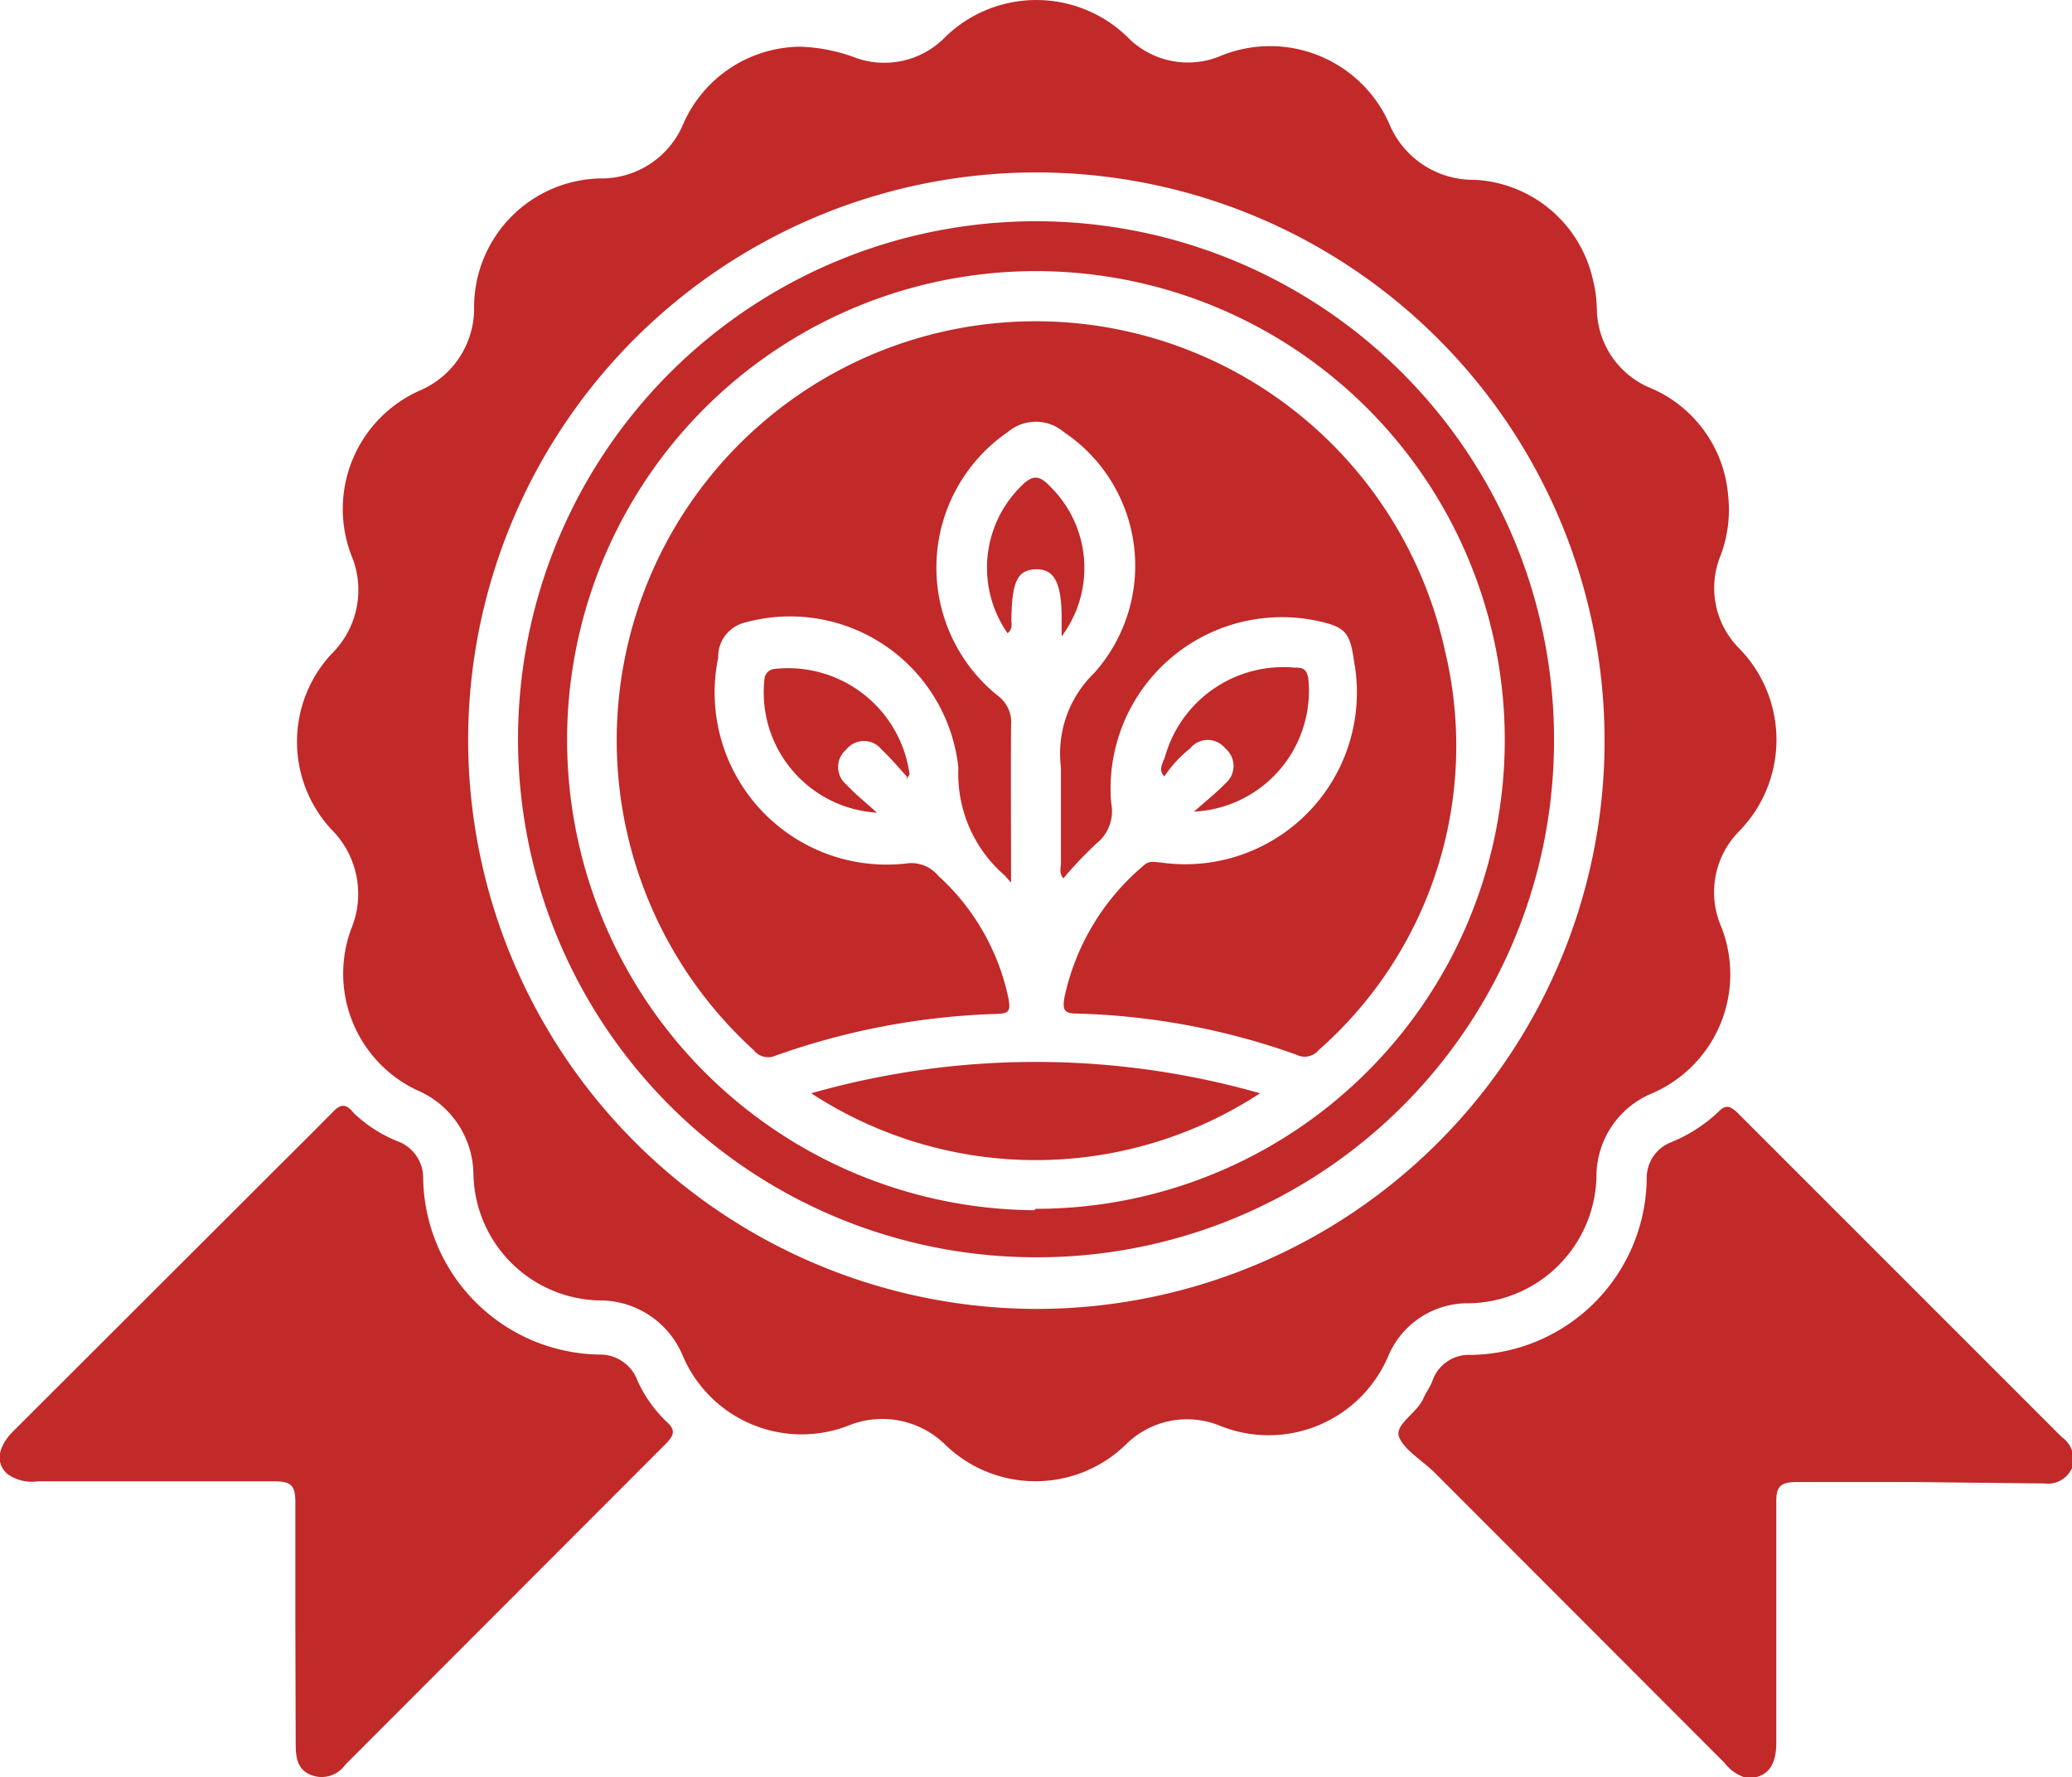
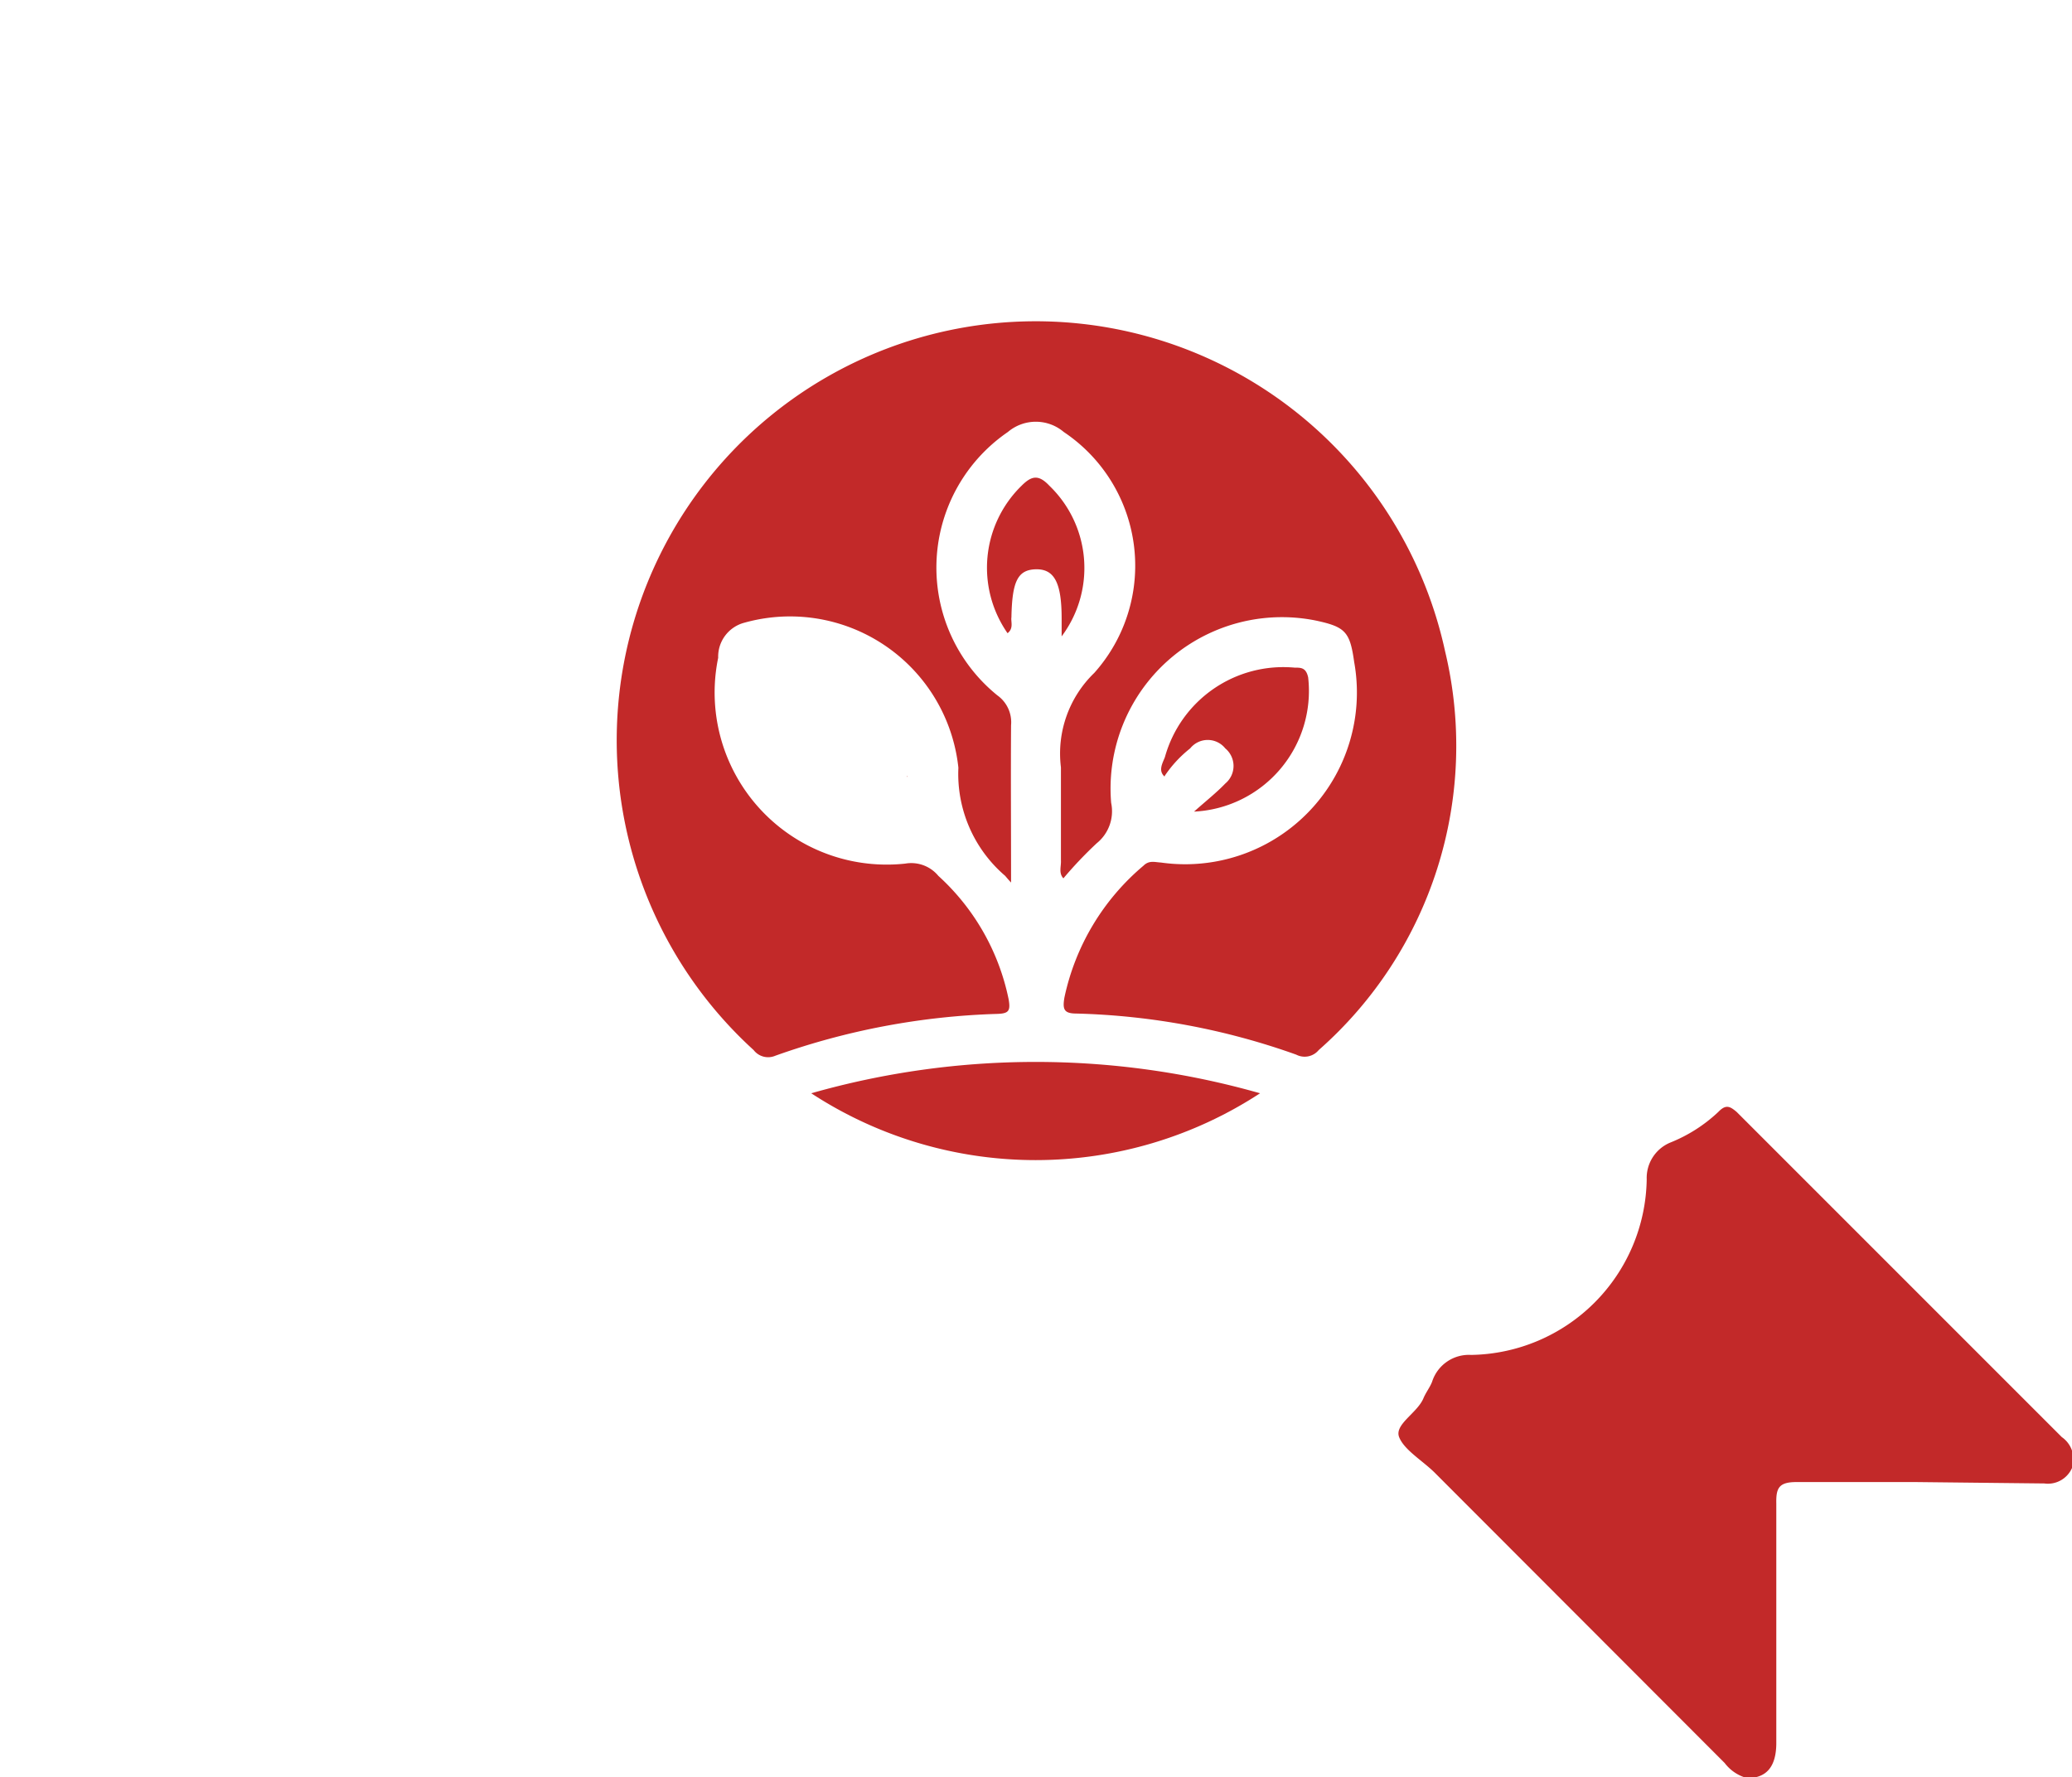
<svg xmlns="http://www.w3.org/2000/svg" id="Capa_6" data-name="Capa 6" width="59" height="50.6" viewBox="0 0 59 50.6">
  <defs>
    <style>.cls-1{fill:#c22929;}</style>
  </defs>
  <title>calidad-garantizada</title>
-   <path class="cls-1" d="M23.79,6.53a4.93,4.93,0,0,1,1.48.28,2.42,2.42,0,0,0,2.58-.49,3.72,3.72,0,0,1,5.32,0,2.41,2.41,0,0,0,2.52.5,3.71,3.71,0,0,1,4.91,2A2.59,2.59,0,0,0,43,10.32a3.64,3.64,0,0,1,3.34,2.77,3.83,3.83,0,0,1,.13.89,2.47,2.47,0,0,0,1.58,2.29,3.65,3.65,0,0,1,2.16,3.05A3.69,3.69,0,0,1,50,21a2.44,2.44,0,0,0,.53,2.67,3.72,3.72,0,0,1,0,5.19A2.47,2.47,0,0,0,50,31.56a3.69,3.69,0,0,1-2,4.79,2.56,2.56,0,0,0-1.54,2.26,3.69,3.69,0,0,1-3.75,3.7,2.46,2.46,0,0,0-2.17,1.48,3.7,3.7,0,0,1-4.82,2,2.47,2.47,0,0,0-2.67.55,3.69,3.69,0,0,1-5.13,0,2.56,2.56,0,0,0-2.78-.54,3.68,3.68,0,0,1-4.7-2,2.55,2.55,0,0,0-2.29-1.57,3.67,3.67,0,0,1-3.67-3.65,2.63,2.63,0,0,0-1.61-2.34A3.67,3.67,0,0,1,11,31.65a2.59,2.59,0,0,0-.56-2.83,3.67,3.67,0,0,1,0-5A2.55,2.55,0,0,0,11,21a3.69,3.69,0,0,1,2-4.7A2.54,2.54,0,0,0,14.5,14a3.67,3.67,0,0,1,3.72-3.72,2.53,2.53,0,0,0,2.24-1.56A3.67,3.67,0,0,1,23.79,6.53Zm6.63,35.94A16.18,16.18,0,1,0,14.33,26.24,16.22,16.22,0,0,0,30.42,42.47Z" transform="translate(-1 -5.2)" />
  <path class="cls-1" d="M55.54,47.4c-1.13,0-2.26,0-3.38,0-.5,0-.59.16-.58.61,0,2.27,0,4.54,0,6.82,0,.71-.31,1-.83,1a1.18,1.18,0,0,1-.64-.43l-8.27-8.28c-.35-.34-.86-.64-1-1s.51-.68.69-1.1c.07-.17.19-.32.25-.48a1.1,1.1,0,0,1,1.11-.76,5.08,5.08,0,0,0,5-5,1.09,1.09,0,0,1,.68-1.05,4.33,4.33,0,0,0,1.36-.87c.22-.23.34-.15.52,0l9.26,9.26A.77.77,0,0,1,60,47a.75.75,0,0,1-.79.44Z" transform="translate(-1 -5.2)" />
-   <path class="cls-1" d="M9.41,51.36c0-1.12,0-2.25,0-3.37,0-.46-.09-.61-.58-.61-2.26,0-4.51,0-6.76,0a1.2,1.2,0,0,1-.86-.21c-.34-.3-.28-.76.15-1.2l7.09-7.08c.68-.68,1.37-1.36,2-2,.22-.23.37-.31.62,0a3.89,3.89,0,0,0,1.26.81,1.11,1.11,0,0,1,.72,1.07,5.1,5.1,0,0,0,5,5,1.14,1.14,0,0,1,1.11.76A3.77,3.77,0,0,0,20,45.7c.26.24.16.38,0,.57l-9.17,9.18a.82.82,0,0,1-1,.28c-.37-.16-.41-.51-.41-.87Z" transform="translate(-1 -5.2)" />
-   <path class="cls-1" d="M30.49,41A14.75,14.75,0,1,1,45.25,26.4,14.71,14.71,0,0,1,30.49,41Zm0-1.38A13.35,13.35,0,1,0,17.15,26.5,13.4,13.4,0,0,0,30.45,39.66Z" transform="translate(-1 -5.2)" />
  <path class="cls-1" d="M29.79,30.33c-.14-.15-.16-.19-.19-.21a3.82,3.82,0,0,1-1.31-3.06,4.82,4.82,0,0,0-6.09-4.13,1,1,0,0,0-.75,1,4.9,4.9,0,0,0,5.33,5.86,1,1,0,0,1,.94.35,6.51,6.51,0,0,1,2,3.51c.06.34,0,.41-.33.42a20.61,20.61,0,0,0-6.31,1.19.52.52,0,0,1-.62-.16A11.93,11.93,0,1,1,42.15,23.75a11.54,11.54,0,0,1-3.6,11.35.52.52,0,0,1-.64.13,20.11,20.11,0,0,0-6.25-1.17c-.36,0-.41-.11-.35-.46a6.73,6.73,0,0,1,2.25-3.75c.16-.16.32-.1.5-.09a4.89,4.89,0,0,0,5.5-5.71c-.12-.86-.25-1-1.09-1.18a4.88,4.88,0,0,0-5.83,5.19,1.17,1.17,0,0,1-.41,1.15,11.52,11.52,0,0,0-.95,1c-.14-.15-.06-.34-.07-.51,0-.88,0-1.77,0-2.65a3.19,3.19,0,0,1,.95-2.69,4.58,4.58,0,0,0-.87-6.86,1.23,1.23,0,0,0-1.59,0A4.68,4.68,0,0,0,29.4,25a.94.94,0,0,1,.39.85C29.78,27.27,29.79,28.74,29.79,30.33Z" transform="translate(-1 -5.2)" />
  <path class="cls-1" d="M24.1,36.33a23.32,23.32,0,0,1,12.78,0A11.68,11.68,0,0,1,24.1,36.33Z" transform="translate(-1 -5.2)" />
-   <path class="cls-1" d="M26.83,27.32c-.24-.26-.47-.54-.73-.78a.64.64,0,0,0-1,0,.65.65,0,0,0,0,1c.24.26.52.48.87.8a3.43,3.43,0,0,1-3.2-3.82.31.31,0,0,1,.26-.27,3.49,3.49,0,0,1,3.87,3s-.06.1-.09.15Z" transform="translate(-1 -5.2)" />
  <path class="cls-1" d="M34.17,27.32c-.2-.17-.07-.38,0-.56a3.5,3.5,0,0,1,3.69-2.55c.19,0,.33,0,.39.28A3.44,3.44,0,0,1,35,28.31c.36-.32.64-.54.89-.8a.65.65,0,0,0,0-1,.64.64,0,0,0-1,0,3.43,3.43,0,0,0-.73.79Z" transform="translate(-1 -5.2)" />
  <path class="cls-1" d="M29.69,23.23a3.26,3.26,0,0,1,.4-4.2c.28-.28.48-.33.79,0a3.25,3.25,0,0,1,.35,4.29c0-.22,0-.37,0-.51,0-1-.2-1.41-.73-1.4s-.68.36-.7,1.37C29.78,22.9,29.87,23.09,29.69,23.23Z" transform="translate(-1 -5.2)" />
  <polygon class="cls-1" points="25.82 22.11 25.85 22.1 25.83 22.12 25.82 22.11" />
  <path class="cls-1" d="M34.17,27.33l0,0h0l0,0Z" transform="translate(-1 -5.2)" />
</svg>